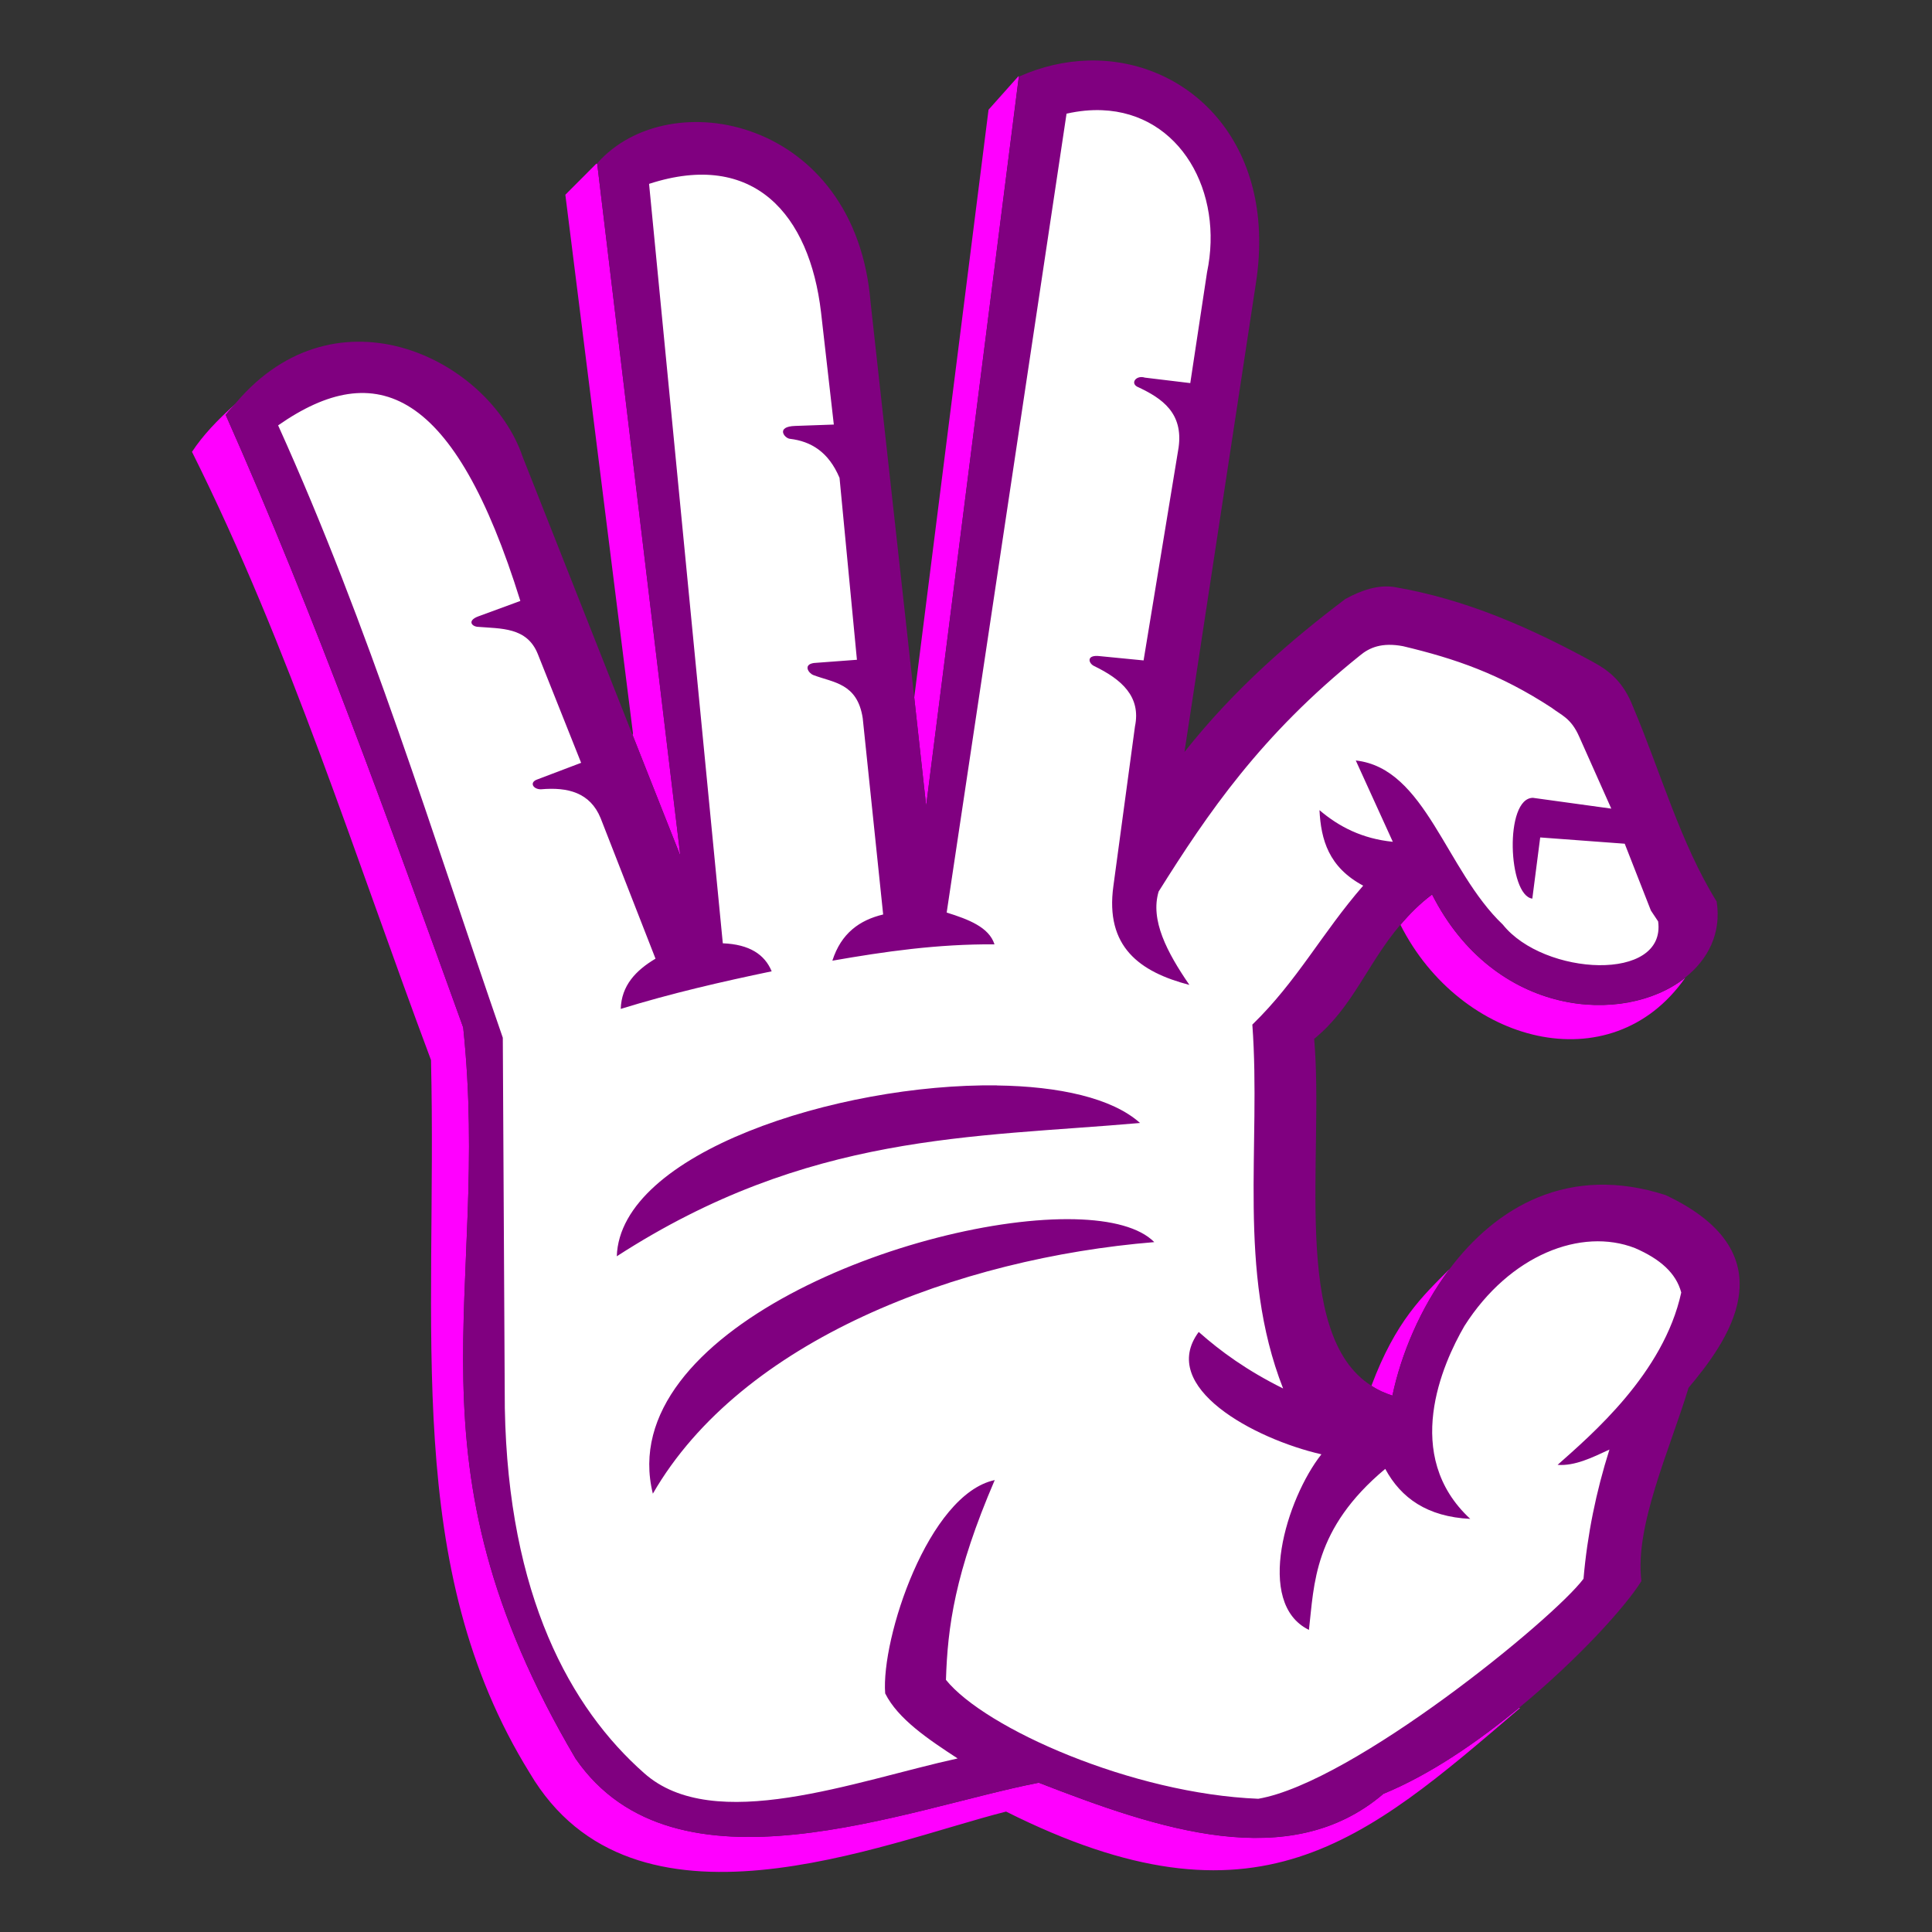
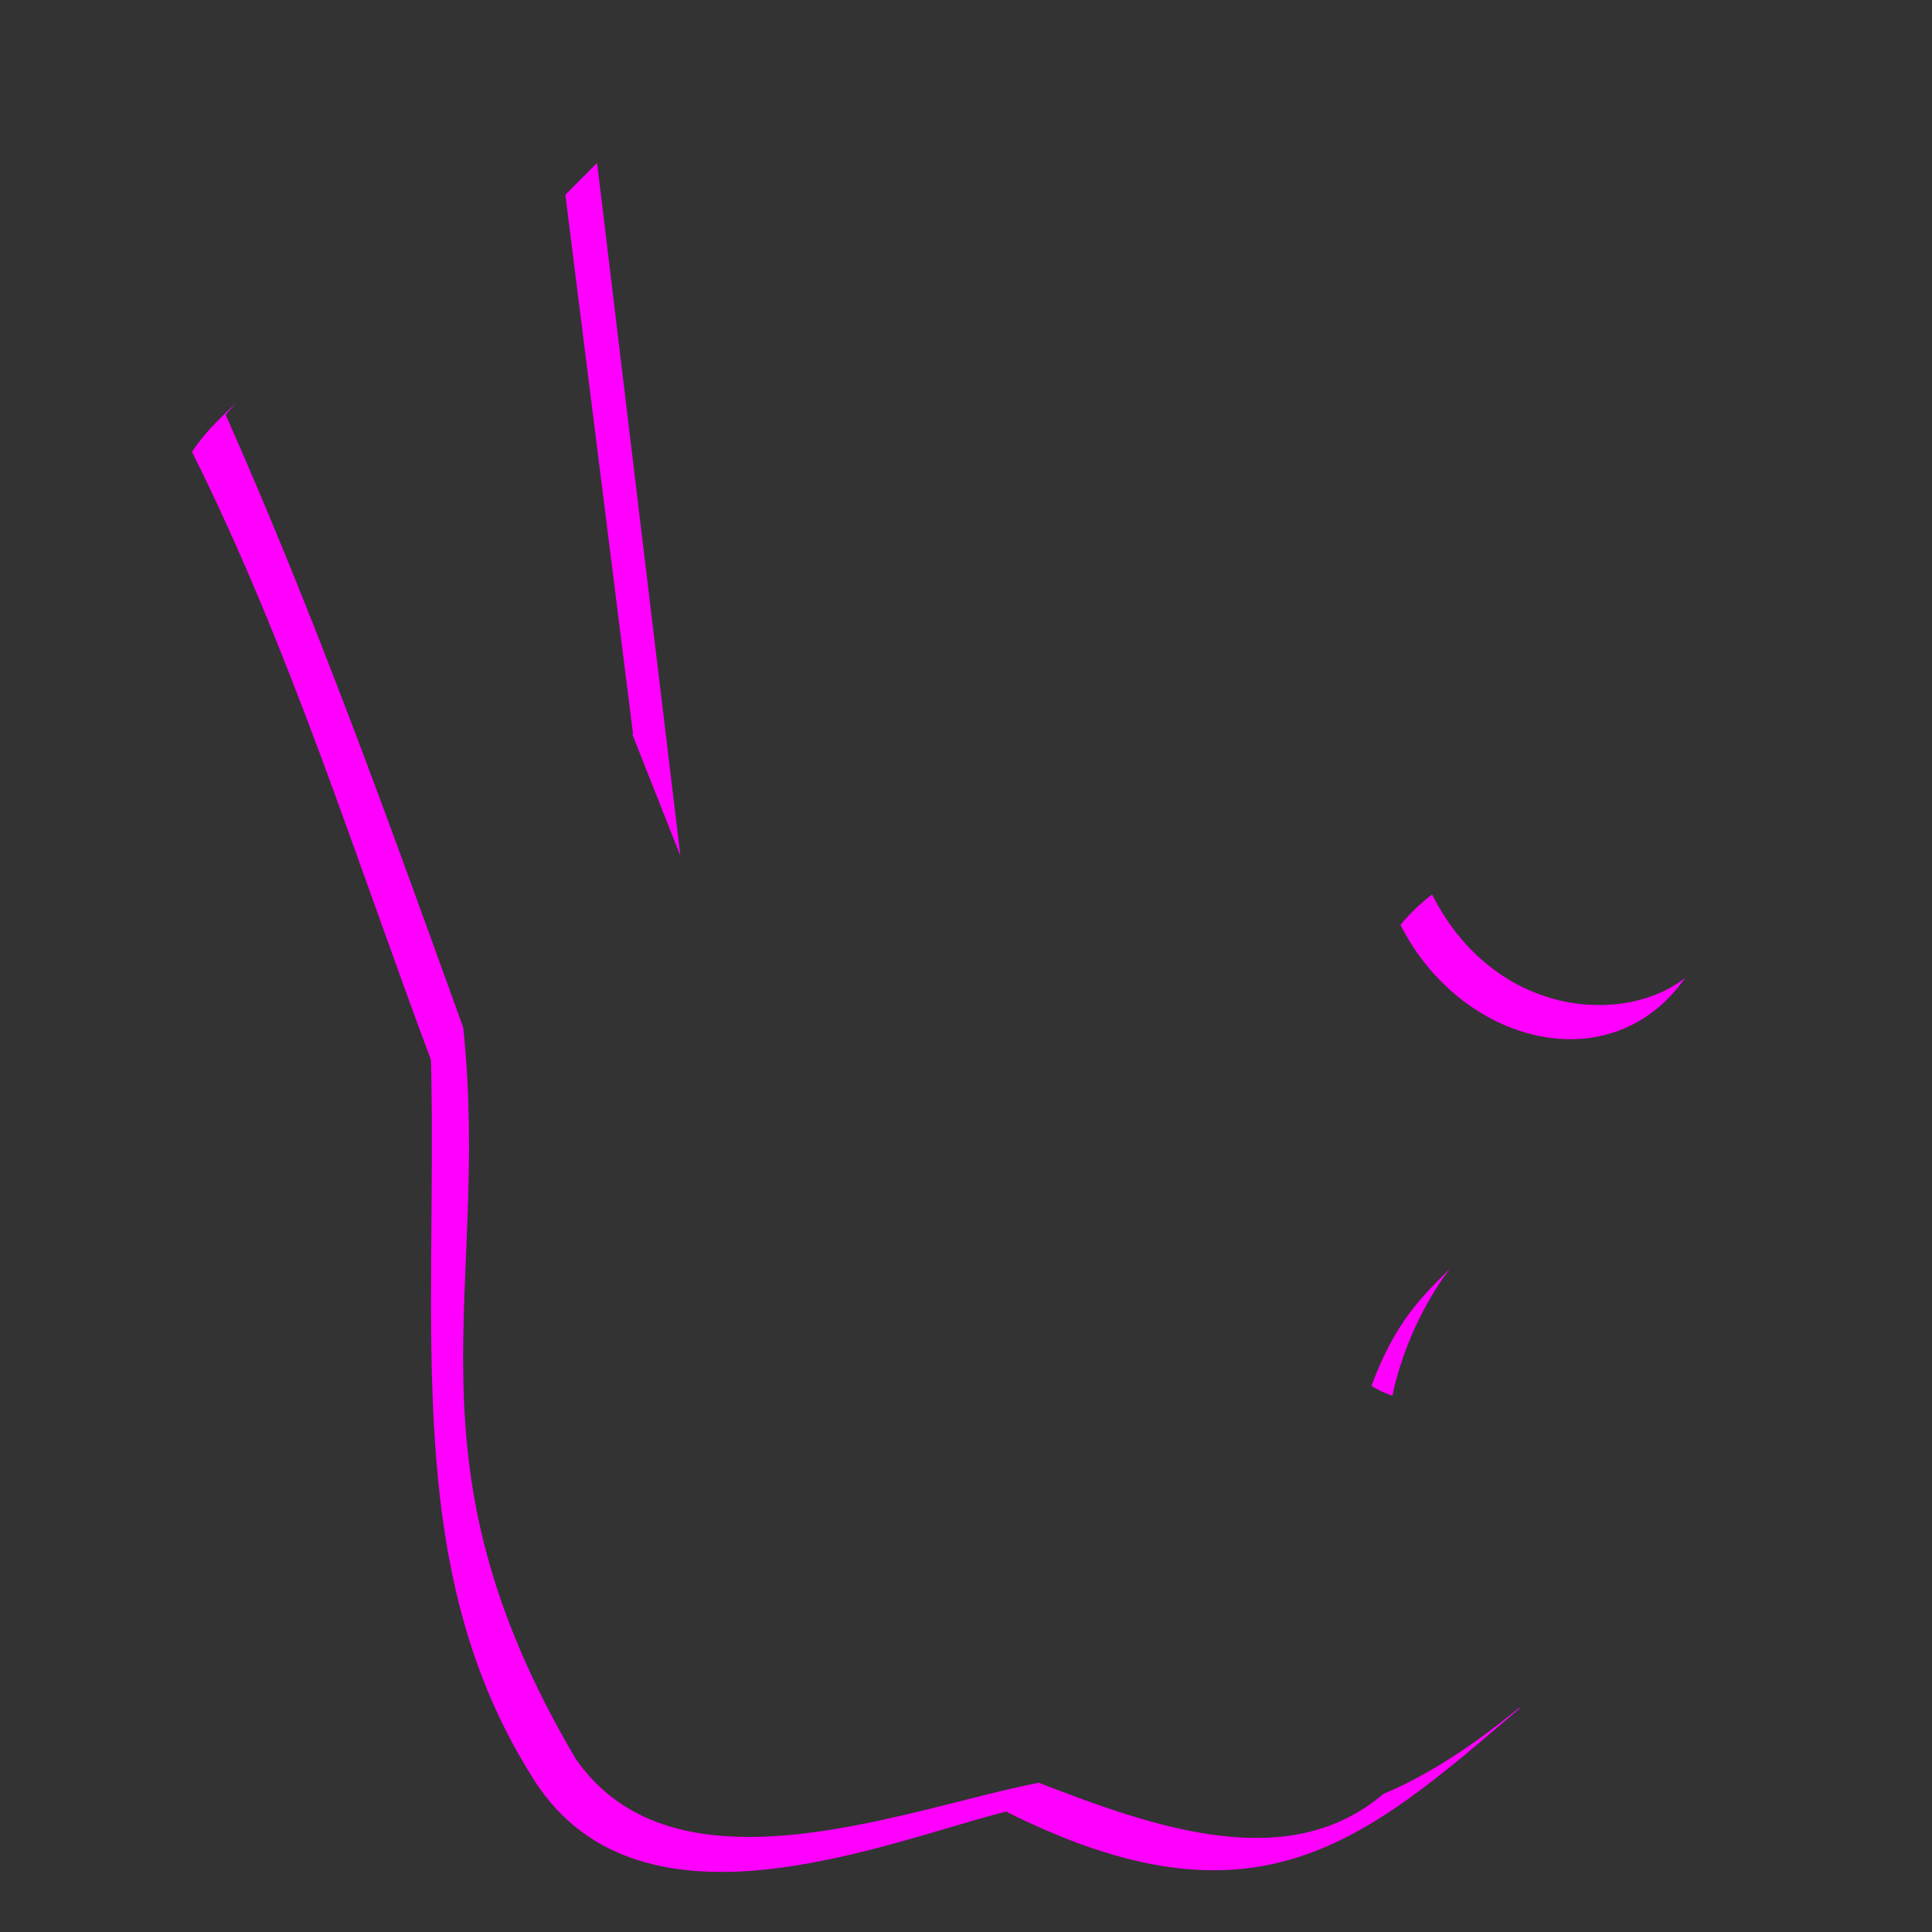
<svg xmlns="http://www.w3.org/2000/svg" xmlns:ns1="http://sodipodi.sourceforge.net/DTD/sodipodi-0.dtd" xmlns:ns2="http://www.inkscape.org/namespaces/inkscape" version="1.1" width="24in" height="24in" viewBox="0 0 24 24" xml:space="preserve" id="svg2" ns1:docname="Hand 005.svg" ns2:version="1.3.2 (091e20e, 2023-11-25, custom)">
  <rect x="0" y="0" width="24" height="24" fill="#333333" stroke="none" />
  <ns1:namedview id="namedview2" pagecolor="#ffffff" bordercolor="#cccccc" borderopacity="1" ns2:showpageshadow="0" ns2:pageopacity="1" ns2:pagecheckerboard="0" ns2:deskcolor="#d1d1d1" ns2:zoom="0.125" ns2:cx="2892" ns2:cy="332" ns2:window-width="1920" ns2:window-height="1017" ns2:window-x="-8" ns2:window-y="-8" ns2:window-maximized="1" ns2:current-layer="svg2" ns2:document-units="in" borderlayer="true" />
  <desc id="desc1">Created with WooCommerce Designer Pro - https://www.jmaplugins.com</desc>
  <defs id="defs1" />
  <g id="g21" transform="translate(0.037,0.117)">
    <path d="m 18.834,21.098 c -0.519,0.427 -1.106,0.83 -1.686,1.069 -1.166,0.997 -2.801,0.437 -4.281,-0.138 C 11.239,22.342 8.352,23.528 7.113,21.729 4.906,17.987 6.068,15.983 5.717,12.646 4.8,10.11 3.892,7.574 2.767,5.037 2.808,4.981 2.86,4.935 2.903,4.885 l -0.016,0.016 C 2.66,5.104 2.482,5.292 2.348,5.496 3.571,7.947 4.37,10.52 5.317,13.051 c 0.08,3.361 -0.36,6.295 1.226,8.856 1.29,2.189 4.385,0.867 5.918,0.48 3.111,1.56 4.446,0.375 6.384,-1.286 z" style="fill:#ff00ff;stroke:none;stroke-width:0.01;paint-order:stroke fill markers" id="path6" ns1:nodetypes="cccccccccccccc" />
    <path d="M 7.821,9.013 8.415,10.514 7.382,1.918 7.371,1.916 6.986,2.302 7.826,8.994 Z" style="fill:#ff00ff;fill-opacity:1;stroke:none;stroke-width:0.01;paint-order:stroke fill markers" id="path9" />
-     <path d="m 11.32,8.548 0.148,1.344 1.151,-9.058 c 0.001,-4.8027e-4 0.002,-7.829e-4 0.003,-0.001 l -0.009,-0.002 L 12.243,1.246 Z" style="fill:#ff00ff;fill-opacity:1;stroke:none;stroke-width:0.01;paint-order:stroke fill markers" id="path12" />
    <path d="m 20.894,12.032 c -0.754,0.594 -2.367,0.491 -3.141,-1.037 -0.157,0.118 -0.282,0.246 -0.393,0.377 0.746,1.478 2.615,1.972 3.535,0.661 z" style="fill:#ff00ff;fill-opacity:1;stroke:none;stroke-width:0.01;paint-order:stroke fill markers" id="path15" />
-     <path d="m 16.999,17.098 c 0.079,0.05 0.164,0.093 0.261,0.122 0.106,-0.506 0.344,-1.084 0.707,-1.568 l 6.71e-4,-0.002 c -0.332,0.333 -0.666,0.64 -0.969,1.449 z" style="fill:#ff00ff;fill-opacity:1;stroke:none;stroke-width:0.01;paint-order:stroke fill markers" id="path18" />
+     <path d="m 16.999,17.098 c 0.079,0.05 0.164,0.093 0.261,0.122 0.106,-0.506 0.344,-1.084 0.707,-1.568 l 6.71e-4,-0.002 c -0.332,0.333 -0.666,0.64 -0.969,1.449 " style="fill:#ff00ff;fill-opacity:1;stroke:none;stroke-width:0.01;paint-order:stroke fill markers" id="path18" />
  </g>
-   <path id="path17" style="fill:#800080;stroke:none;stroke-width:0.01;paint-order:stroke fill markers" d="m 13.518,0.752 c -0.284,0.008 -0.575,0.072 -0.858,0.199 -0.001,4.785e-4 -0.002,7.8233e-4 -0.003,0.001 L 11.505,10.009 11.357,8.665 10.815,3.76 C 10.63,1.466 8.312,1.012 7.418,2.029 l 7.121e-4,0.006 L 8.451,10.631 7.858,9.13 6.493,5.676 C 6.082,4.463 4.189,3.522 2.932,5.003 c -0.043,0.05 -0.087,0.096 -0.128,0.152 1.126,2.536 2.033,5.073 2.95,7.609 0.351,3.337 -0.811,5.341 1.396,9.082 1.239,1.799 4.126,0.613 5.754,0.299 1.48,0.575 3.115,1.135 4.281,0.138 0.58,-0.238 1.168,-0.641 1.686,-1.069 0.733,-0.604 1.324,-1.258 1.519,-1.573 -0.086,-0.683 0.352,-1.63 0.586,-2.402 0.446,-0.532 1.303,-1.645 -0.285,-2.393 -1.204,-0.388 -2.106,0.147 -2.687,0.922 v 4.1e-5 l -2.1e-5,2e-5 c -0.363,0.484 -0.601,1.062 -0.707,1.568 -0.092,-0.033 -0.17,-0.06 -0.261,-0.122 v -4.1e-5 0 c -1.004,-0.635 -0.585,-2.849 -0.711,-4.309 0.479,-0.389 0.659,-0.933 1.071,-1.418 0.112,-0.131 0.237,-0.259 0.393,-0.377 0.774,1.529 2.387,1.631 3.141,1.037 0.289,-0.228 0.456,-0.555 0.395,-0.948 C 20.877,10.479 20.63,9.593 20.288,8.784 20.166,8.467 19.986,8.331 19.796,8.227 19.022,7.804 18.217,7.444 17.314,7.291 17.122,7.264 16.92,7.327 16.712,7.441 16.047,7.944 15.339,8.55 14.714,9.341 l 0.891,-5.847 C 15.862,1.765 14.754,0.719 13.518,0.752 Z" ns1:nodetypes="sccccccccccscccccscccccscccccscscccccccs" />
-   <path id="path2" style="fill:#ffffff;stroke:none;stroke-width:0.01;stroke-dasharray:none;paint-order:stroke fill markers" d="m 13.691,1.369 c -0.139,-0.006 -0.287,0.008 -0.442,0.043 l -1.489,9.924 c 0.272,0.085 0.526,0.182 0.594,0.395 -0.711,-0.005 -1.367,0.09 -2.014,0.203 0.109,-0.341 0.338,-0.504 0.631,-0.574 L 10.717,8.921 c -0.067,-0.436 -0.364,-0.44 -0.613,-0.535 -0.06,-0.023 -0.131,-0.129 0.006,-0.15 L 10.645,8.196 10.429,5.936 C 10.293,5.614 10.075,5.482 9.812,5.451 9.744,5.444 9.632,5.298 9.88,5.291 L 10.358,5.274 10.199,3.878 C 10.057,2.668 9.367,1.86 8.063,2.284 l 0.916,9.434 c 0.331,0.013 0.521,0.139 0.607,0.348 -0.623,0.13 -1.247,0.273 -1.875,0.467 0.009,-0.291 0.187,-0.478 0.432,-0.624 L 7.461,10.163 C 7.331,9.846 7.055,9.775 6.719,9.805 6.62,9.805 6.572,9.717 6.676,9.682 L 7.219,9.476 6.681,8.125 C 6.546,7.787 6.223,7.811 5.926,7.786 5.851,7.774 5.813,7.707 5.936,7.659 L 6.464,7.465 C 5.645,4.833 4.675,4.432 3.455,5.284 c 1.136,2.513 1.911,5.066 2.791,7.607 l 0.025,4.6 c 0.042,2.333 0.815,3.727 1.73,4.535 0.865,0.772 2.62,0.098 3.895,-0.182 -0.365,-0.238 -0.742,-0.491 -0.9,-0.808 -0.052,-0.682 0.535,-2.473 1.361,-2.65 -0.495,1.15 -0.586,1.826 -0.606,2.482 0.487,0.603 2.316,1.415 3.88,1.477 1.179,-0.203 3.668,-2.234 4.04,-2.733 0.047,-0.546 0.156,-1.081 0.322,-1.605 -0.215,0.1 -0.43,0.206 -0.644,0.19 0.417,-0.372 1.317,-1.134 1.536,-2.141 -0.064,-0.241 -0.261,-0.416 -0.575,-0.552 -0.666,-0.259 -1.556,0.084 -2.118,0.967 -0.275,0.474 -0.78,1.609 0.072,2.397 -0.533,-0.026 -0.86,-0.258 -1.056,-0.621 -0.894,0.746 -0.882,1.435 -0.948,2 -0.678,-0.331 -0.278,-1.633 0.155,-2.181 -0.838,-0.192 -2.032,-0.835 -1.524,-1.52 0.274,0.243 0.601,0.48 1.048,0.702 -0.575,-1.469 -0.271,-3.012 -0.382,-4.52 0.561,-0.545 0.862,-1.134 1.377,-1.726 -0.43,-0.23 -0.524,-0.571 -0.543,-0.938 0.242,0.206 0.531,0.355 0.911,0.393 L 16.842,9.447 c 0.869,0.096 1.116,1.364 1.827,2.039 0.509,0.638 2.031,0.719 1.929,-0.04 l -0.09,-0.135 -0.325,-0.83 -1.05,-0.078 -0.098,0.76 h -2.1e-5 c -0.302,-0.038 -0.349,-1.251 0.008,-1.252 L 20.016,10.045 19.617,9.15 C 19.515,8.918 19.392,8.883 19.275,8.792 18.63,8.371 18.079,8.182 17.428,8.027 c -0.261,-0.049 -0.416,0.016 -0.537,0.118 -1.228,0.986 -1.889,1.959 -2.498,2.93 -0.106,0.354 0.102,0.752 0.382,1.16 -0.618,-0.161 -1.049,-0.474 -0.944,-1.229 L 14.099,9.024 c 0.077,-0.371 -0.166,-0.585 -0.509,-0.751 -0.07,-0.034 -0.1,-0.144 0.075,-0.122 l 0.541,0.053 0.435,-2.645 c 0.059,-0.425 -0.199,-0.61 -0.512,-0.754 -0.091,-0.047 -0.013,-0.148 0.093,-0.114 l 0.564,0.068 0.208,-1.375 C 15.204,2.387 14.664,1.408 13.691,1.369 Z M 12.383,13.484 c 0.773,0.01 1.433,0.156 1.779,0.466 -2.087,0.184 -4.121,0.118 -6.5,1.656 0.042,-1.284 2.747,-2.148 4.721,-2.123 z m 0.972,1.662 c 0.451,0.011 0.804,0.102 0.984,0.284 -2.43,0.199 -5.127,1.214 -6.229,3.125 -0.498,-2.014 3.292,-3.457 5.246,-3.409 z" />
</svg>